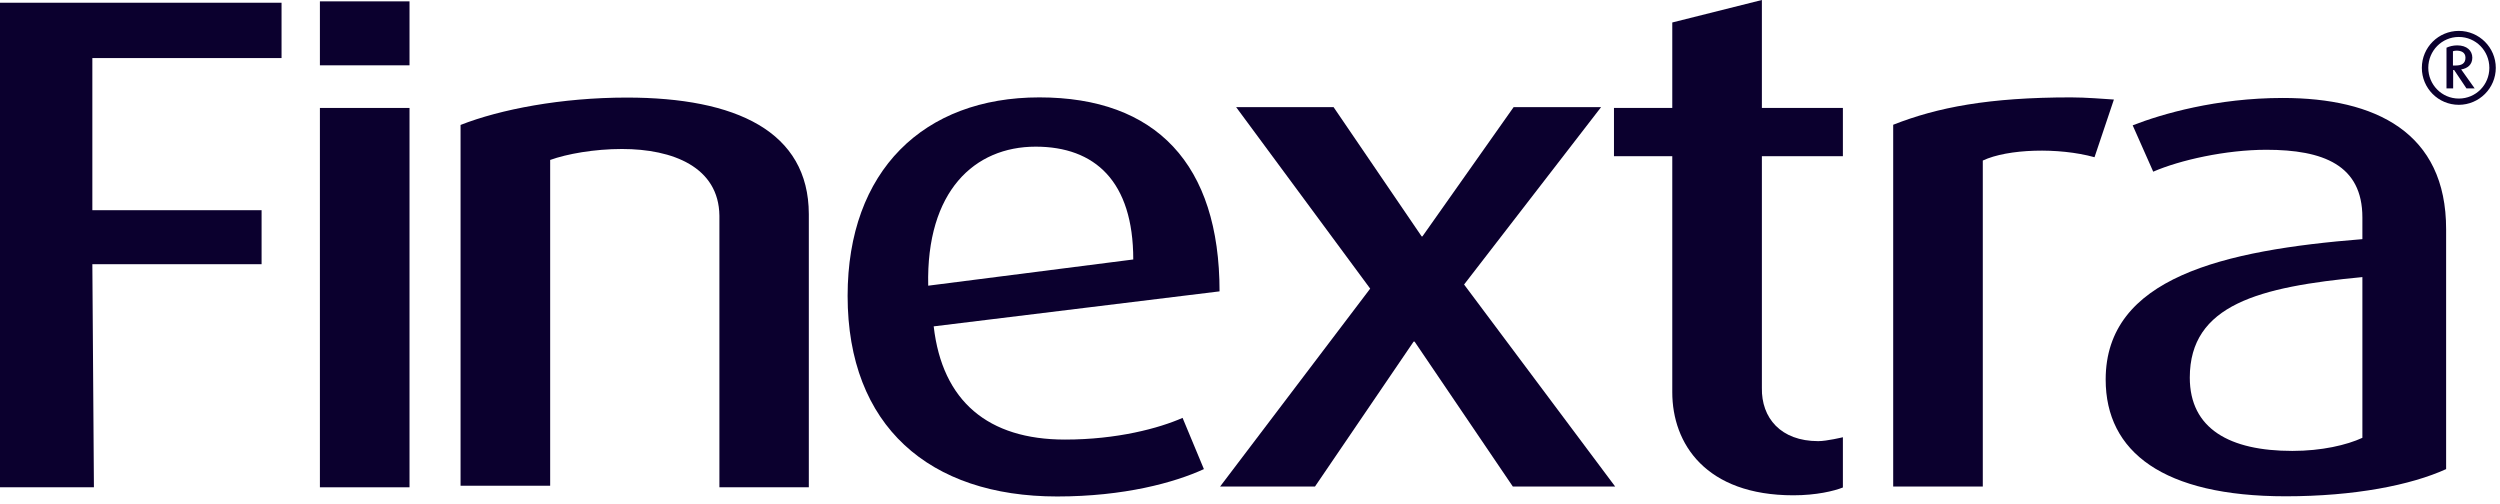
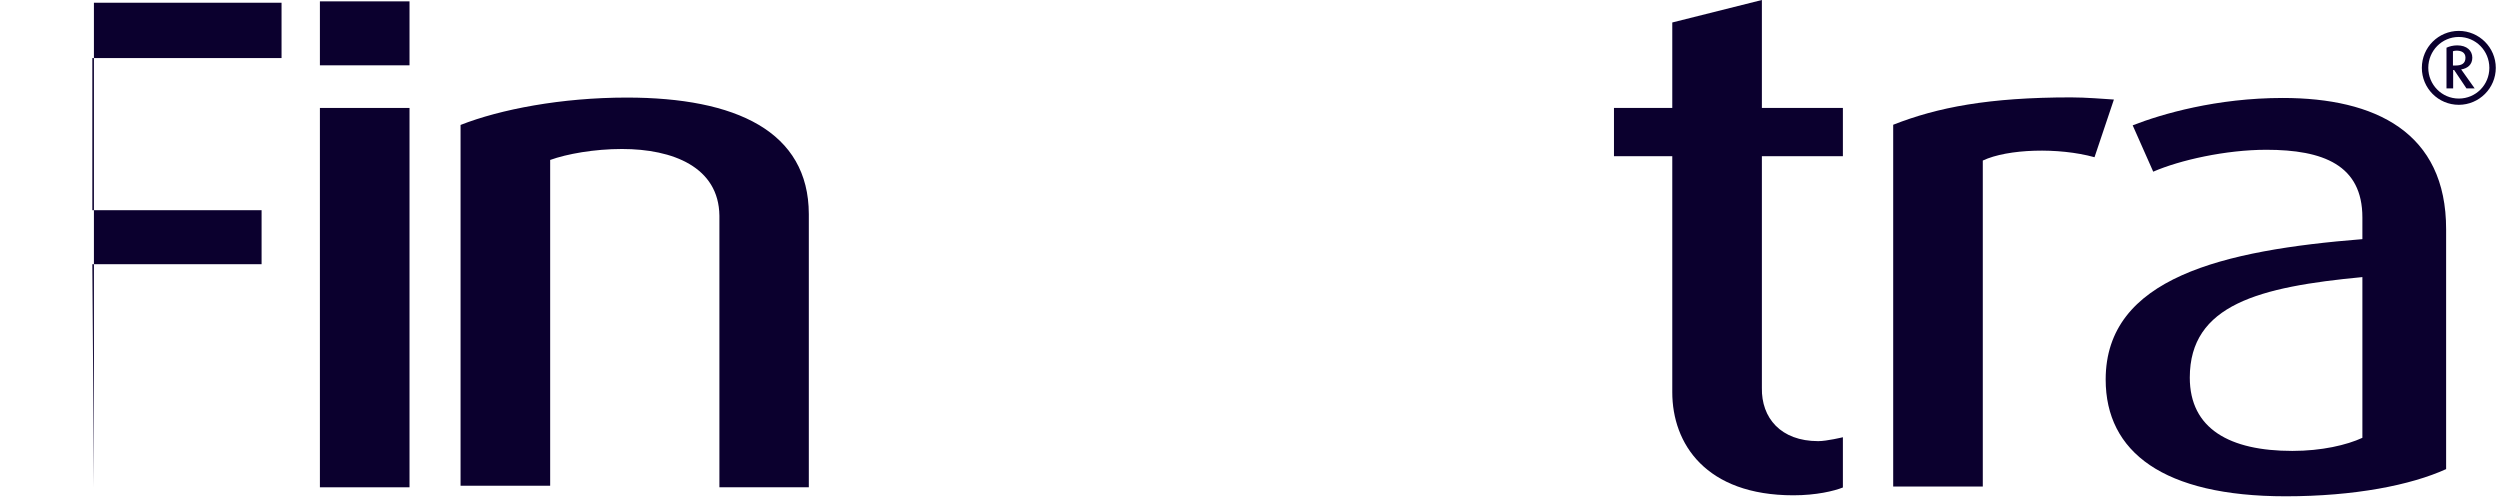
<svg xmlns="http://www.w3.org/2000/svg" width="134" height="27" viewBox="0 0 134 27" fill="none">
  <g clip-path="url(#clip0_11406_13485)">
-     <path d="M4.95 3.113V11.267H14.021V14.16H4.95L5.034 26.119H0V0.147H15.091V3.113H4.95Z" fill="#0B002E" />
+     <path d="M4.95 3.113V11.267H14.021V14.16H4.95L5.034 26.119V0.147H15.091V3.113H4.95Z" fill="#0B002E" />
    <path d="M21.95 5.786H17.147V26.119H21.95V5.786Z" fill="#0B002E" />
    <path d="M21.95 0.073H17.147V3.501H21.95V0.073Z" fill="#0B002E" />
    <path d="M38.56 26.119V11.56C38.529 8.961 36.075 7.986 33.338 7.986C31.849 7.986 30.391 8.249 29.489 8.573V26.035H24.686V6.697C26.815 5.859 30.097 5.23 33.59 5.23C39.452 5.23 43.343 7.043 43.353 11.477V26.119H38.56Z" fill="#0B002E" />
-     <path d="M50.046 17.493C50.507 21.507 52.962 23.561 57.083 23.561C59.883 23.561 62.127 22.953 63.386 22.398L64.529 25.144C62.956 25.867 60.25 26.611 56.663 26.611C49.815 26.611 45.432 22.838 45.432 15.858C45.432 9.15 49.511 5.22 55.709 5.22C61.96 5.22 65.368 8.794 65.368 15.617L50.046 17.493ZM55.51 7.861C52.238 7.861 49.637 10.24 49.752 15.313L60.743 13.908C60.743 9.716 58.688 7.861 55.51 7.861Z" fill="#0B002E" />
-     <path d="M81.087 26.077L75.822 18.31H75.77L70.484 26.077H65.398L73.442 15.47L66.258 5.744H71.481L76.2 12.671H76.242L81.129 5.744H85.817L78.475 15.25L86.572 26.077H81.087Z" fill="#0B002E" />
    <path d="M96.126 26.548C91.427 26.548 89.634 23.781 89.634 21.025V8.374H86.509V5.785H89.634V1.205L94.437 0V5.785H98.779V8.374H94.437V20.794C94.406 22.398 95.444 23.645 97.457 23.645C97.919 23.645 98.779 23.436 98.779 23.436V26.129C98.307 26.318 97.353 26.548 96.126 26.548Z" fill="#0B002E" />
    <path d="M112.266 8.427C110.337 7.892 107.61 7.976 106.278 8.605V26.077H101.475V6.687C103.845 5.754 106.593 5.22 111.008 5.22C111.795 5.22 112.801 5.303 113.305 5.335L112.266 8.427Z" fill="#0B002E" />
    <path d="M122.513 26.601C115.948 26.601 112.864 24.221 112.864 20.344C112.864 14.883 119.156 13.416 126.624 12.818V11.655C126.624 8.846 124.526 8.028 121.474 8.028C119.303 8.028 116.829 8.584 115.413 9.202L114.312 6.718C115.864 6.11 118.811 5.251 122.355 5.251C127.306 5.251 131.122 7.085 131.112 12.294V25.144C129.225 26.003 126.204 26.601 122.513 26.601ZM126.624 14.852C121.097 15.376 117.373 16.329 117.373 20.239C117.373 22.985 119.513 24.169 122.869 24.169C124.442 24.169 125.784 23.855 126.624 23.467V14.852Z" fill="#0B002E" />
    <path d="M131.792 5.618C130.691 5.618 129.811 4.727 129.811 3.637C129.811 2.537 130.702 1.656 131.792 1.656C132.883 1.656 133.774 2.547 133.774 3.637C133.774 4.727 132.883 5.618 131.792 5.618ZM131.792 1.981C130.88 1.981 130.156 2.725 130.156 3.637C130.156 4.538 130.88 5.283 131.792 5.283C132.706 5.283 133.429 4.549 133.429 3.637C133.429 2.725 132.706 1.981 131.792 1.981ZM132.202 4.738L131.541 3.752H131.489V4.738H131.132V2.557C131.289 2.484 131.489 2.432 131.709 2.432C132.223 2.432 132.516 2.715 132.516 3.092C132.516 3.459 132.265 3.668 131.919 3.721L132.642 4.738H132.202ZM131.677 2.715C131.604 2.715 131.531 2.725 131.478 2.746V3.511H131.625C131.939 3.511 132.149 3.406 132.149 3.092C132.149 2.788 131.888 2.715 131.677 2.715Z" fill="#0B002E" />
  </g>
  <defs>
    <clipPath id="clip0_11406_13485">
      <rect width="134" height="27" fill="white" />
    </clipPath>
  </defs>
</svg>